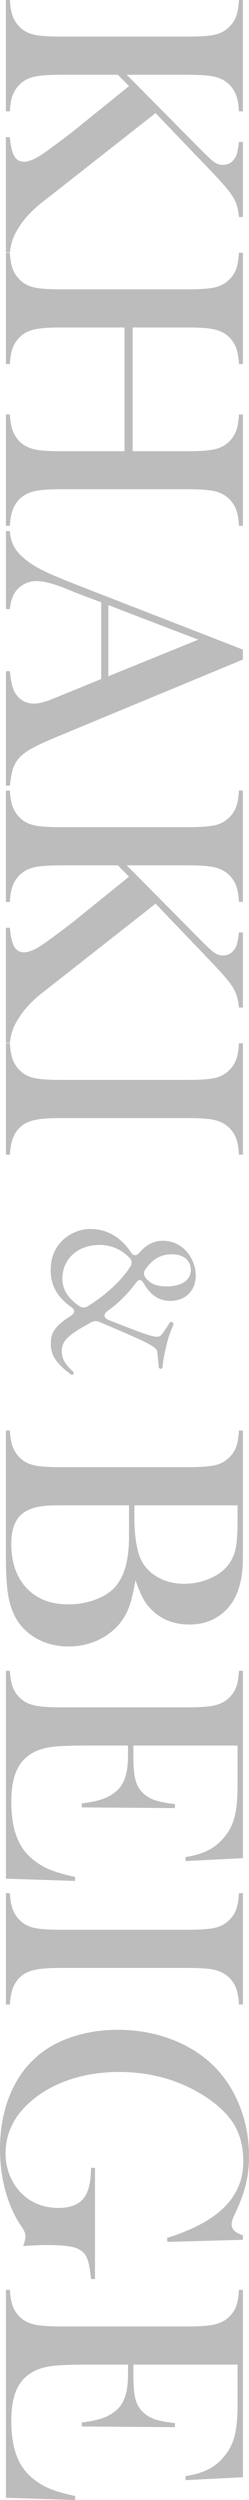
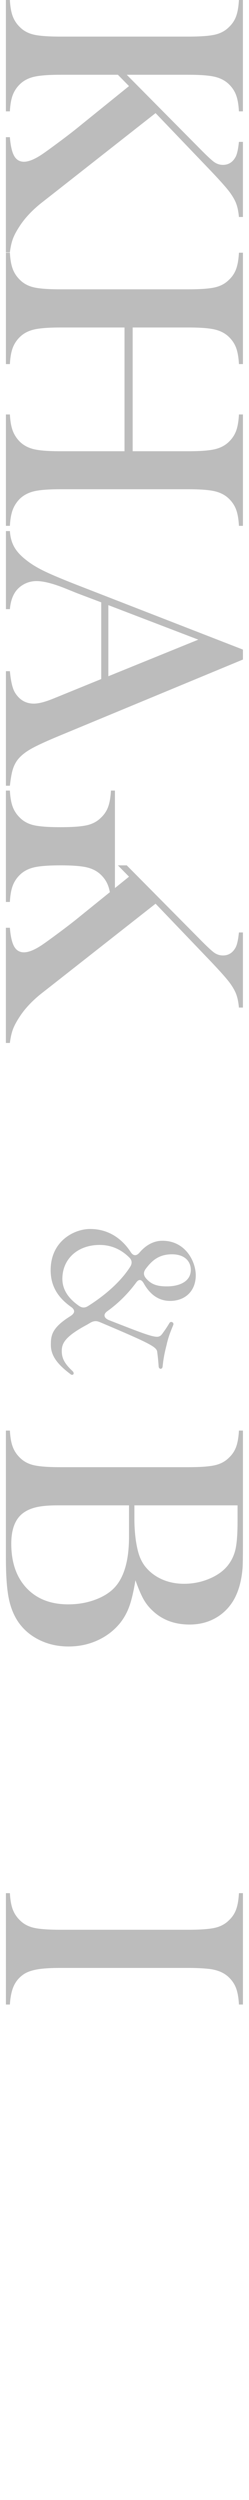
<svg xmlns="http://www.w3.org/2000/svg" id="_レイヤー_4" width="30.108" height="301.168" viewBox="0 0 30.108 301.168">
  <defs>
    <style>.cls-1{opacity:.33;}.cls-2{fill:#333;}</style>
  </defs>
  <g class="cls-1">
    <path class="cls-2" d="M15.327,9.007l8.818,8.881c.868.882,1.459,1.431,1.774,1.648.314.217.661.326,1.039.326.686,0,1.204-.336,1.554-1.008.168-.35.294-.938.378-1.764h.483v9.049h-.483c-.056-.616-.157-1.13-.305-1.543-.146-.413-.396-.865-.745-1.354-.392-.546-1.225-1.484-2.499-2.813l-6.53-6.803-12.346,9.679-1.533,1.197c-1.092.882-1.946,1.798-2.562,2.75-.378.574-.647,1.078-.808,1.512-.161.434-.284.979-.368,1.638h-.483v-13.878h.483c.084,1.05.259,1.806.525,2.268.266.462.658.693,1.176.693.56,0,1.273-.287,2.142-.861.42-.28,1.147-.805,2.184-1.575,1.036-.77,1.875-1.421,2.52-1.953l5.858-4.724-1.344-1.365h-6.95c-1.428,0-2.488.081-3.181.241-.693.161-1.264.458-1.711.893-.392.378-.682.815-.872,1.312-.188.497-.304,1.151-.346,1.963h-.483V0h.483c.042.812.158,1.466.346,1.963.189.497.479.934.872,1.312.448.448,1.015.749,1.701.903.686.154,1.75.231,3.191.231h15.474c1.441,0,2.505-.077,3.191-.231.686-.154,1.252-.455,1.701-.903.406-.378.7-.819.882-1.323.182-.504.294-1.155.336-1.953h.483v13.417h-.483c-.042-.798-.154-1.445-.336-1.942-.182-.497-.476-.941-.882-1.333-.448-.434-1.019-.731-1.711-.893-.693-.161-1.753-.241-3.181-.241h-7.454Z" />
    <path class="cls-2" d="M16.041,39.452v14.907h6.74c1.441,0,2.505-.081,3.191-.241.686-.161,1.252-.459,1.701-.893.406-.392.7-.836.882-1.333.182-.497.294-1.152.336-1.963h.483v13.417h-.483c-.042-.798-.154-1.445-.336-1.942-.182-.497-.476-.941-.882-1.333-.448-.434-1.019-.731-1.711-.893-.693-.161-1.753-.241-3.181-.241H7.307c-1.428,0-2.485.081-3.17.241-.686.161-1.26.458-1.722.893-.392.392-.682.836-.872,1.333-.188.497-.304,1.145-.346,1.942h-.483v-13.417h.483c.042.812.158,1.466.346,1.963.189.497.479.941.872,1.333.448.434,1.015.731,1.701.893.686.161,1.75.241,3.191.241h7.748v-14.907h-7.748c-1.428,0-2.488.081-3.181.241-.693.161-1.264.458-1.711.893-.392.378-.682.815-.872,1.312-.188.497-.304,1.151-.346,1.963h-.483v-13.417h.483c.042.812.158,1.466.346,1.963.189.497.479.934.872,1.312.448.448,1.015.749,1.701.903.686.154,1.75.231,3.191.231h15.474c1.441,0,2.505-.077,3.191-.231.686-.154,1.252-.455,1.701-.903.406-.378.7-.819.882-1.323.182-.504.294-1.155.336-1.953h.483v13.417h-.483c-.042-.798-.154-1.445-.336-1.942-.182-.497-.476-.941-.882-1.333-.448-.434-1.019-.731-1.711-.893-.693-.161-1.753-.241-3.181-.241h-6.74Z" />
    <path class="cls-2" d="M.714,94.65v-13.794h.483c.112,1.246.322,2.113.63,2.604.546.868,1.302,1.302,2.268,1.302.574,0,1.344-.196,2.31-.588l.882-.357,4.955-2.016v-9.238l-2.897-1.092-1.302-.525c-1.54-.63-2.75-.945-3.632-.945-.518,0-1.001.116-1.449.346-.448.231-.812.542-1.092.935-.378.546-.602,1.246-.672,2.1h-.483v-9.406h.483c.042.742.224,1.393.546,1.953.322.56.84,1.105,1.554,1.638.574.448,1.312.885,2.215,1.312.902.427,2.257.99,4.062,1.69l19.799,7.685v1.197l-22.067,9.133c-1.666.686-2.855,1.231-3.569,1.638-.714.406-1.253.847-1.617,1.323-.252.336-.444.721-.578,1.155-.133.434-.249,1.084-.346,1.953h-.483ZM13.102,81.465l10.876-4.409-10.876-4.157v8.566Z" />
-     <path class="cls-2" d="M15.327,104.246l8.818,8.881c.868.882,1.459,1.431,1.774,1.648.314.217.661.326,1.039.326.686,0,1.204-.336,1.554-1.008.168-.35.294-.938.378-1.764h.483v9.049h-.483c-.056-.616-.157-1.13-.305-1.543-.146-.413-.396-.865-.745-1.354-.392-.546-1.225-1.484-2.499-2.813l-6.53-6.803-12.346,9.679-1.533,1.197c-1.092.882-1.946,1.798-2.562,2.75-.378.574-.647,1.078-.808,1.512-.161.434-.284.979-.368,1.638h-.483v-13.878h.483c.084,1.05.259,1.806.525,2.268.266.462.658.693,1.176.693.56,0,1.273-.287,2.142-.861.42-.28,1.147-.805,2.184-1.575,1.036-.77,1.875-1.421,2.52-1.953l5.858-4.724-1.344-1.365h-6.95c-1.428,0-2.488.081-3.181.241-.693.161-1.264.458-1.711.893-.392.378-.682.815-.872,1.312-.188.497-.304,1.151-.346,1.963h-.483v-13.417h.483c.042.812.158,1.466.346,1.963.189.497.479.934.872,1.312.448.448,1.015.749,1.701.903.686.154,1.75.231,3.191.231h15.474c1.441,0,2.505-.077,3.191-.231.686-.154,1.252-.455,1.701-.903.406-.378.7-.819.882-1.323.182-.504.294-1.155.336-1.953h.483v13.417h-.483c-.042-.798-.154-1.445-.336-1.942-.182-.497-.476-.941-.882-1.333-.448-.434-1.019-.731-1.711-.893-.693-.161-1.753-.241-3.181-.241h-7.454Z" />
-     <path class="cls-2" d="M29.374,139.099h-.483c-.042-.798-.154-1.445-.336-1.942-.182-.497-.476-.941-.882-1.333-.56-.546-1.337-.882-2.331-1.008-.742-.084-1.596-.126-2.562-.126H7.307c-1.162,0-2.079.056-2.75.168-.672.112-1.211.294-1.617.546-.56.364-.977.833-1.249,1.407-.273.574-.438,1.336-.494,2.289h-.483v-13.417h.483c.042.812.158,1.466.346,1.963.189.497.479.934.872,1.312.448.448,1.015.749,1.701.903.686.154,1.75.231,3.191.231h15.474c1.441,0,2.505-.077,3.191-.231.686-.154,1.252-.455,1.701-.903.406-.378.7-.819.882-1.323.182-.504.294-1.155.336-1.953h.483v13.417Z" />
+     <path class="cls-2" d="M15.327,104.246l8.818,8.881c.868.882,1.459,1.431,1.774,1.648.314.217.661.326,1.039.326.686,0,1.204-.336,1.554-1.008.168-.35.294-.938.378-1.764h.483v9.049h-.483c-.056-.616-.157-1.13-.305-1.543-.146-.413-.396-.865-.745-1.354-.392-.546-1.225-1.484-2.499-2.813l-6.53-6.803-12.346,9.679-1.533,1.197c-1.092.882-1.946,1.798-2.562,2.75-.378.574-.647,1.078-.808,1.512-.161.434-.284.979-.368,1.638h-.483v-13.878h.483c.084,1.05.259,1.806.525,2.268.266.462.658.693,1.176.693.56,0,1.273-.287,2.142-.861.42-.28,1.147-.805,2.184-1.575,1.036-.77,1.875-1.421,2.52-1.953l5.858-4.724-1.344-1.365h-6.95c-1.428,0-2.488.081-3.181.241-.693.161-1.264.458-1.711.893-.392.378-.682.815-.872,1.312-.188.497-.304,1.151-.346,1.963h-.483v-13.417h.483c.042.812.158,1.466.346,1.963.189.497.479.934.872,1.312.448.448,1.015.749,1.701.903.686.154,1.75.231,3.191.231c1.441,0,2.505-.077,3.191-.231.686-.154,1.252-.455,1.701-.903.406-.378.7-.819.882-1.323.182-.504.294-1.155.336-1.953h.483v13.417h-.483c-.042-.798-.154-1.445-.336-1.942-.182-.497-.476-.941-.882-1.333-.448-.434-1.019-.731-1.711-.893-.693-.161-1.753-.241-3.181-.241h-7.454Z" />
    <path class="cls-2" d="M10.807,148.052h.12c2.28,0,3.913,1.272,4.896,2.808.312.456.672.456,1.032.048.792-.936,1.752-1.44,2.784-1.44,2.784,0,4.032,2.496,4.032,4.152,0,1.968-1.344,3.096-3.096,3.096-1.416,0-2.448-.792-3.192-2.112-.288-.504-.6-.552-.937-.072-.984,1.32-2.112,2.448-3.48,3.432-.504.36-.432.816.24,1.08,3.816,1.488,5.113,1.992,5.785,1.992.384,0,.552-.24.768-.552.288-.384.6-.888.744-1.128.168-.24.552-.048.456.24-.336.816-.6,1.44-.816,2.424-.216.84-.384,1.608-.48,2.616-.048.36-.456.336-.48-.024-.024-.384-.072-.96-.168-1.704-.048-.624-.6-.96-6.913-3.624-.432-.192-.768-.168-1.152.048l-.408.24c-2.712,1.44-3.072,2.28-3.072,3.168,0,.84.288,1.488,1.296,2.424.24.24.144.456-.048.456-.048,0-.144-.024-.216-.096-1.392-1.056-2.353-2.088-2.353-3.504,0-1.128.096-2.064,2.376-3.48.552-.36.576-.72.096-1.08-1.393-.984-2.497-2.304-2.497-4.44,0-3.576,2.904-4.944,4.681-4.968ZM9.559,157.317c.384.264.72.24,1.08.024,1.68-1.056,3.816-2.712,5.112-4.752.24-.384.216-.768-.096-1.08-.888-.888-2.064-1.536-3.6-1.536-2.712,0-4.513,1.728-4.513,4.081,0,1.272.696,2.352,2.017,3.264ZM17.623,153.957c.624.744,1.32,1.008,2.544,1.008,1.56,0,2.904-.6,2.904-1.992,0-.96-.672-1.873-2.28-1.873-1.608,0-2.448.792-3.168,1.752-.288.384-.288.744,0,1.104Z" />
    <path class="cls-2" d="M.714,172.336h.483c.042.812.158,1.466.346,1.963.189.497.479.934.872,1.312.448.448,1.015.749,1.701.903.686.154,1.75.231,3.191.231h15.474c1.441,0,2.505-.077,3.191-.231.686-.154,1.252-.455,1.701-.903.406-.378.7-.819.882-1.323.182-.504.294-1.155.336-1.953h.483v13.794c0,1.399-.014,2.316-.042,2.75-.126,1.596-.504,2.918-1.134,3.968-.56.91-1.295,1.613-2.205,2.11-.91.497-1.932.745-3.065.745-1.834,0-3.338-.567-4.514-1.701-.434-.406-.794-.868-1.082-1.386-.287-.518-.605-1.267-.955-2.247-.224,1.344-.469,2.386-.735,3.128-.266.742-.637,1.414-1.113,2.016-.728.896-1.634,1.592-2.719,2.089-1.085.497-2.257.745-3.517.745-1.274,0-2.439-.255-3.496-.767-1.057-.511-1.908-1.221-2.551-2.131-.574-.826-.973-1.809-1.197-2.95-.224-1.141-.336-2.747-.336-4.818v-15.348ZM15.6,181.344H6.95c-1.05,0-1.897.073-2.541.221-.644.146-1.19.388-1.638.724-.938.714-1.407,1.938-1.407,3.674,0,2.253.616,4.035,1.848,5.344,1.231,1.309,2.911,1.963,5.039,1.963,1.218,0,2.348-.203,3.391-.609,1.042-.406,1.844-.952,2.404-1.638,1.036-1.26,1.554-3.233,1.554-5.921v-3.758ZM28.723,181.344h-12.472v1.701c0,.798.056,1.624.168,2.478.112.742.245,1.34.399,1.795.154.455.364.871.63,1.249.532.714,1.214,1.263,2.047,1.648.833.385,1.753.577,2.761.577,1.063,0,2.075-.199,3.034-.599.958-.398,1.704-.927,2.236-1.585.462-.574.777-1.229.945-1.963.168-.735.252-1.852.252-3.349v-1.953Z" />
-     <path class="cls-2" d="M29.374,223.84l-6.929.357-.021-.483c1.176-.182,2.148-.483,2.918-.903.77-.42,1.449-1.029,2.037-1.827.49-.658.836-1.435,1.039-2.331.203-.896.305-2.086.305-3.569v-4.808h-12.598v1.26c0,1.273.084,2.232.252,2.876.168.644.469,1.168.903,1.575.406.392.885.683,1.438.871.553.189,1.368.347,2.446.473l-.021.483-11.254-.084v-.483c1.078-.126,1.945-.312,2.604-.557.658-.245,1.218-.584,1.68-1.018.448-.42.777-.966.987-1.638s.315-1.526.315-2.562v-1.197h-4.808c-1.918,0-3.314.049-4.188.147-.875.098-1.606.287-2.194.567-1.008.476-1.746,1.2-2.215,2.173-.469.973-.704,2.257-.704,3.853,0,1.68.213,3.086.64,4.22.427,1.134,1.088,2.058,1.984,2.771.602.504,1.288.913,2.058,1.229.77.314,1.785.605,3.044.871l-.021.483-8.356-.273v-25.048h.483c.042.798.154,1.445.336,1.942.182.497.476.941.882,1.333.448.434,1.018.731,1.711.892.692.161,1.753.242,3.181.242h15.474c1.428,0,2.488-.081,3.181-.242.692-.161,1.263-.458,1.711-.892.406-.378.7-.815.882-1.312.182-.497.294-1.152.336-1.963h.483v22.571Z" />
    <path class="cls-2" d="M29.374,241.477h-.483c-.042-.798-.154-1.445-.336-1.942-.182-.497-.476-.941-.882-1.333-.56-.546-1.337-.882-2.331-1.008-.742-.084-1.596-.126-2.562-.126H7.307c-1.162,0-2.079.056-2.75.168-.672.112-1.211.294-1.617.546-.56.364-.977.833-1.249,1.407-.273.574-.438,1.336-.494,2.289h-.483v-13.417h.483c.042.812.158,1.466.346,1.963.189.497.479.934.872,1.312.448.448,1.015.749,1.701.903.686.154,1.75.231,3.191.231h15.474c1.441,0,2.505-.077,3.191-.231.686-.154,1.252-.455,1.701-.903.406-.378.7-.819.882-1.323.182-.504.294-1.155.336-1.953h.483v13.417Z" />
-     <path class="cls-2" d="M29.374,269.821l-9.133.252-.042-.483c3.107-.966,5.42-2.205,6.939-3.716,1.519-1.512,2.278-3.338,2.278-5.48,0-1.666-.339-3.097-1.018-4.294-.679-1.196-1.782-2.313-3.307-3.349-3.122-2.1-6.691-3.149-10.708-3.149-1.918,0-3.727.252-5.427.756-1.701.504-3.202,1.239-4.504,2.205-2.52,1.875-3.779,4.164-3.779,6.866,0,1.063.224,2.064.672,3.002.448.938,1.063,1.708,1.848,2.31,1.092.826,2.386,1.239,3.884,1.239,1.386,0,2.386-.375,3.002-1.123.616-.749.924-1.984.924-3.706h.483v13.396h-.483c-.112-1.232-.283-2.096-.515-2.593-.23-.497-.626-.865-1.186-1.103-.616-.266-1.841-.399-3.674-.399-.504,0-1.288.028-2.352.084l-.483.042c.196-.532.294-.924.294-1.176,0-.308-.161-.7-.483-1.176-.84-1.218-1.484-2.632-1.932-4.241-.448-1.61-.672-3.311-.672-5.102,0-2.464.42-4.686,1.26-6.666.84-1.981,2.043-3.587,3.611-4.819,1.176-.924,2.575-1.634,4.199-2.131,1.624-.497,3.345-.745,5.165-.745,2.505,0,4.836.448,6.992,1.344,2.155.896,3.933,2.155,5.333,3.779,1.134,1.33,2.008,2.862,2.625,4.598.616,1.735.924,3.569.924,5.501,0,1.12-.105,2.159-.315,3.118-.21.959-.553,1.977-1.029,3.055l-.567,1.239c-.126.308-.189.588-.189.84,0,.56.455.987,1.365,1.281v.546Z" />
-     <path class="cls-2" d="M29.374,298.418l-6.929.357-.021-.483c1.176-.182,2.148-.483,2.918-.903.77-.42,1.449-1.029,2.037-1.827.49-.658.836-1.435,1.039-2.331.203-.896.305-2.086.305-3.569v-4.808h-12.598v1.26c0,1.273.084,2.232.252,2.876.168.644.469,1.168.903,1.575.406.392.885.683,1.438.871.553.189,1.368.347,2.446.473l-.021.483-11.254-.084v-.483c1.078-.126,1.945-.312,2.604-.557.658-.245,1.218-.584,1.68-1.018.448-.42.777-.966.987-1.638s.315-1.526.315-2.562v-1.197h-4.808c-1.918,0-3.314.049-4.188.147-.875.098-1.606.287-2.194.567-1.008.476-1.746,1.2-2.215,2.173-.469.973-.704,2.257-.704,3.853,0,1.68.213,3.086.64,4.22.427,1.134,1.088,2.058,1.984,2.771.602.504,1.288.913,2.058,1.229.77.314,1.785.605,3.044.871l-.021.483-8.356-.273v-25.048h.483c.042.798.154,1.445.336,1.942.182.497.476.941.882,1.333.448.434,1.018.731,1.711.892.692.161,1.753.242,3.181.242h15.474c1.428,0,2.488-.081,3.181-.242.692-.161,1.263-.458,1.711-.892.406-.378.7-.815.882-1.312.182-.497.294-1.152.336-1.963h.483v22.571Z" />
  </g>
</svg>